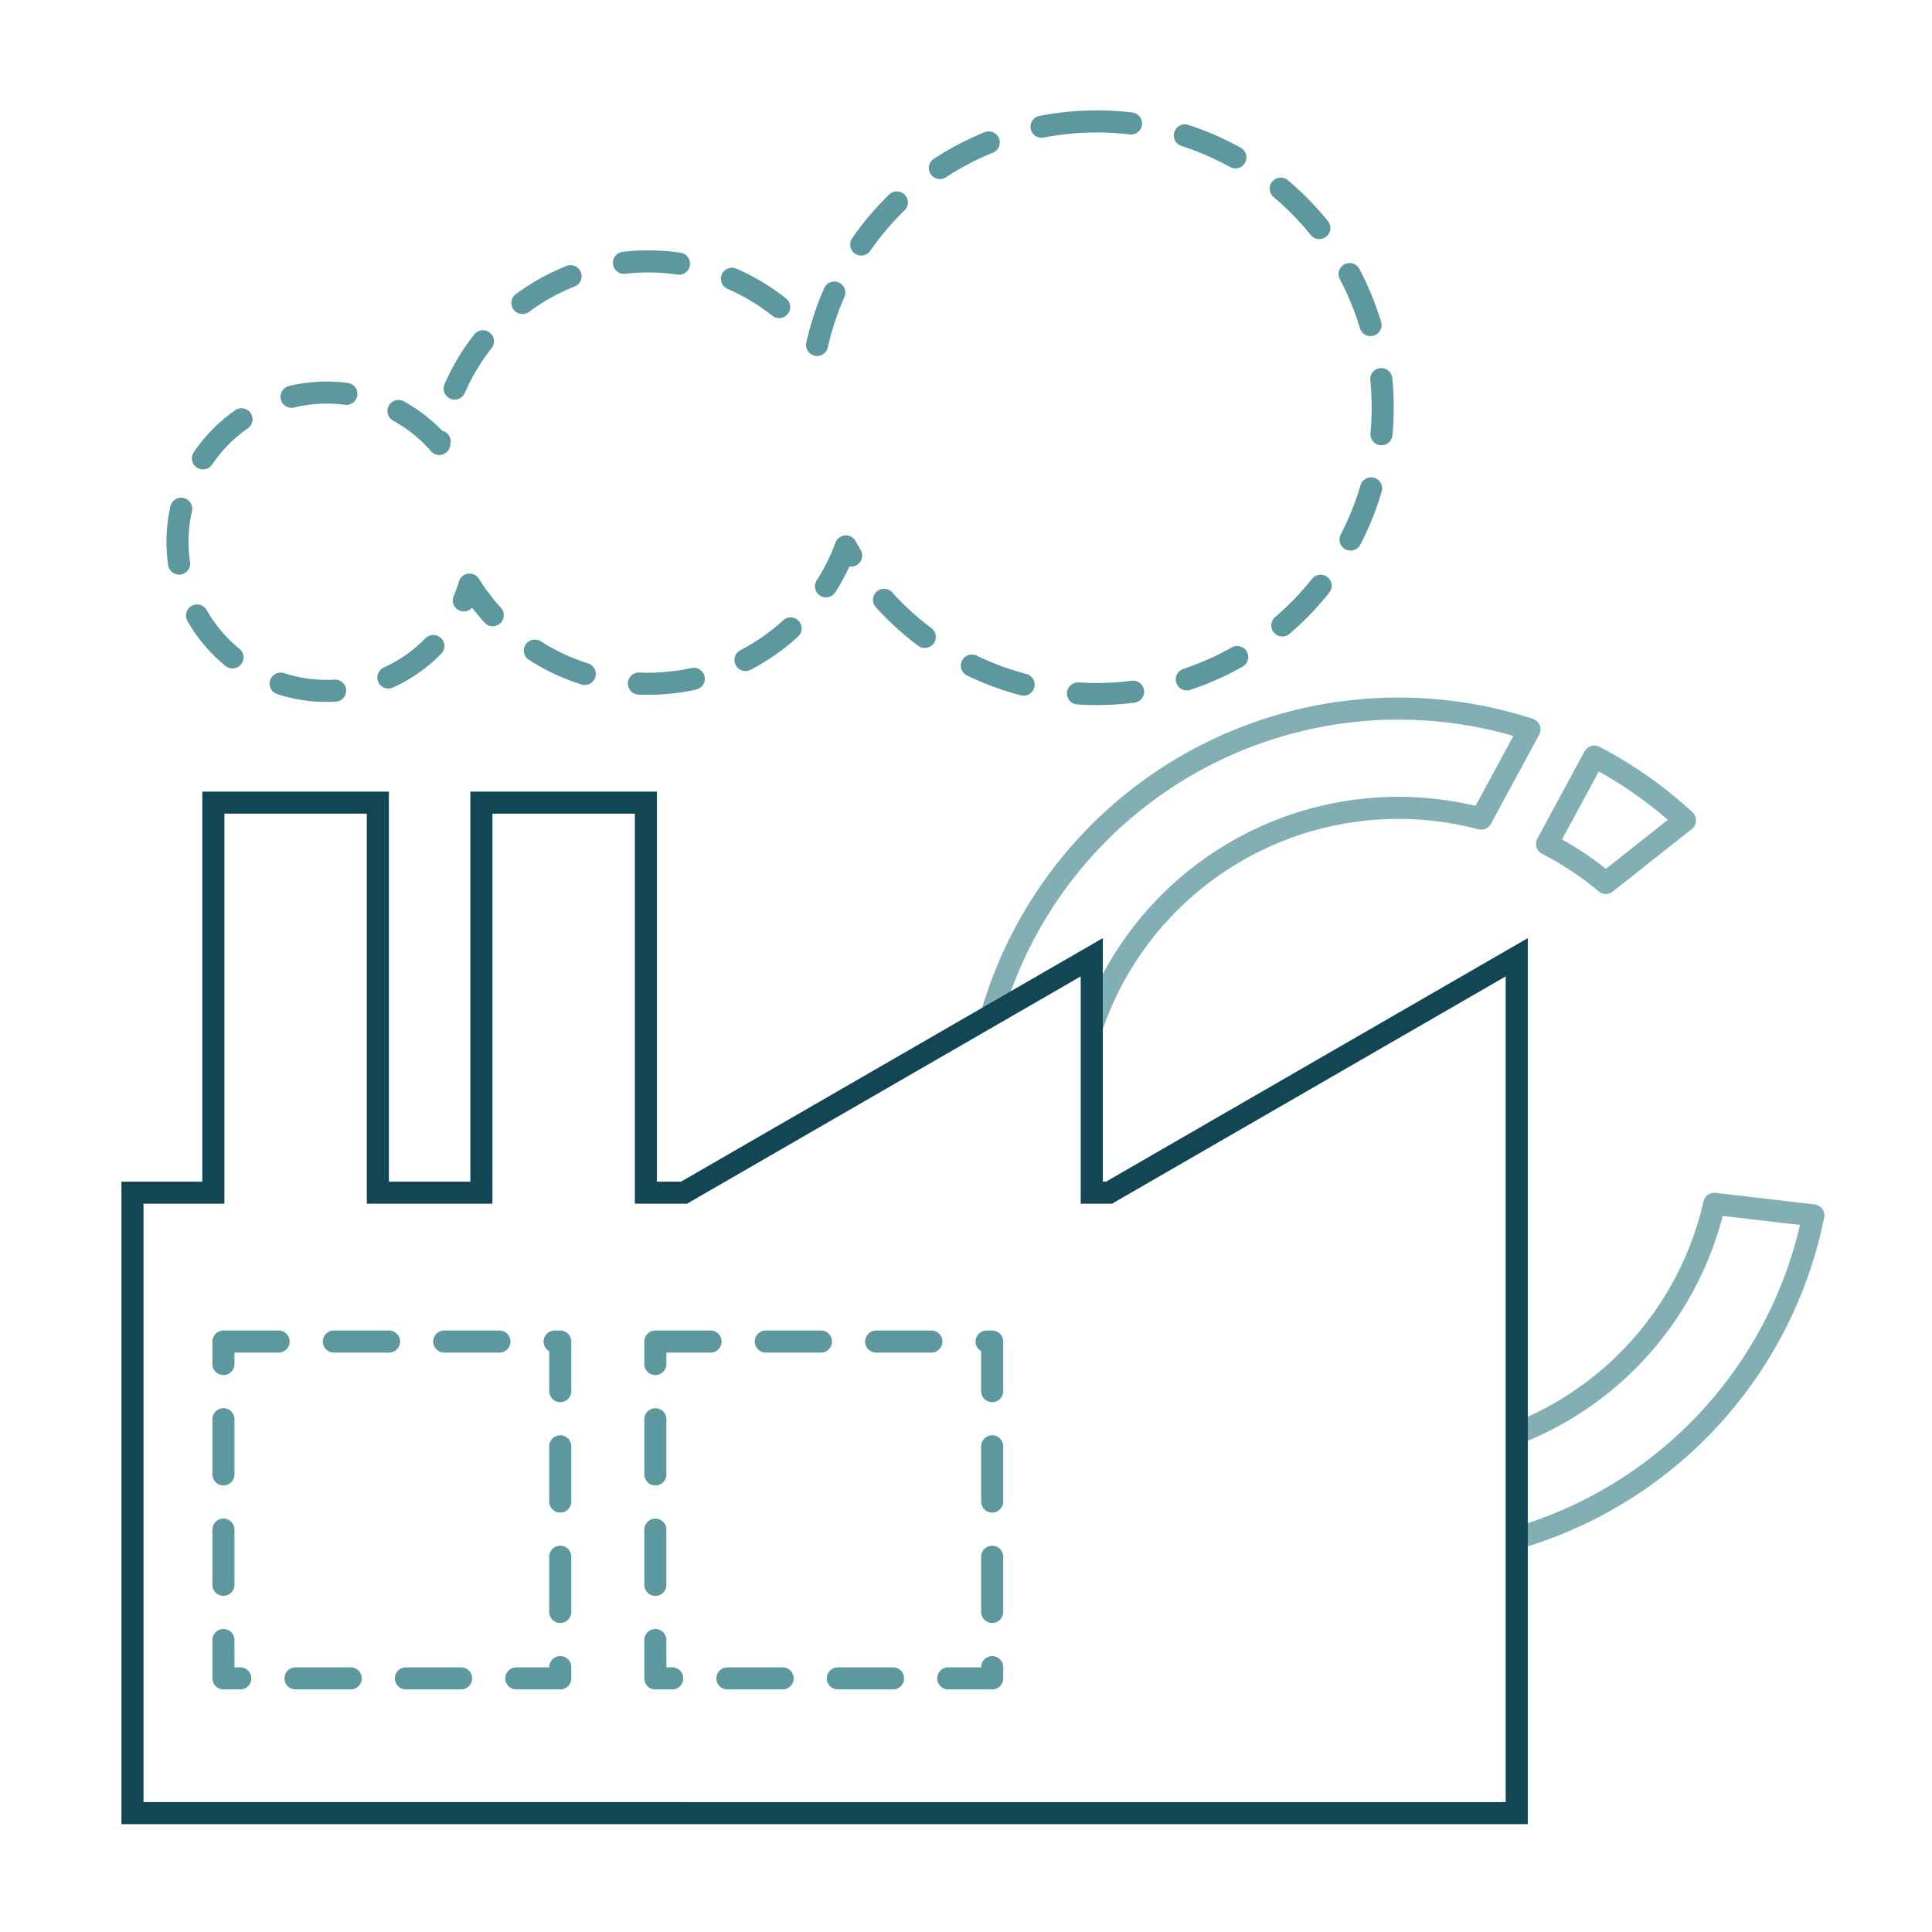
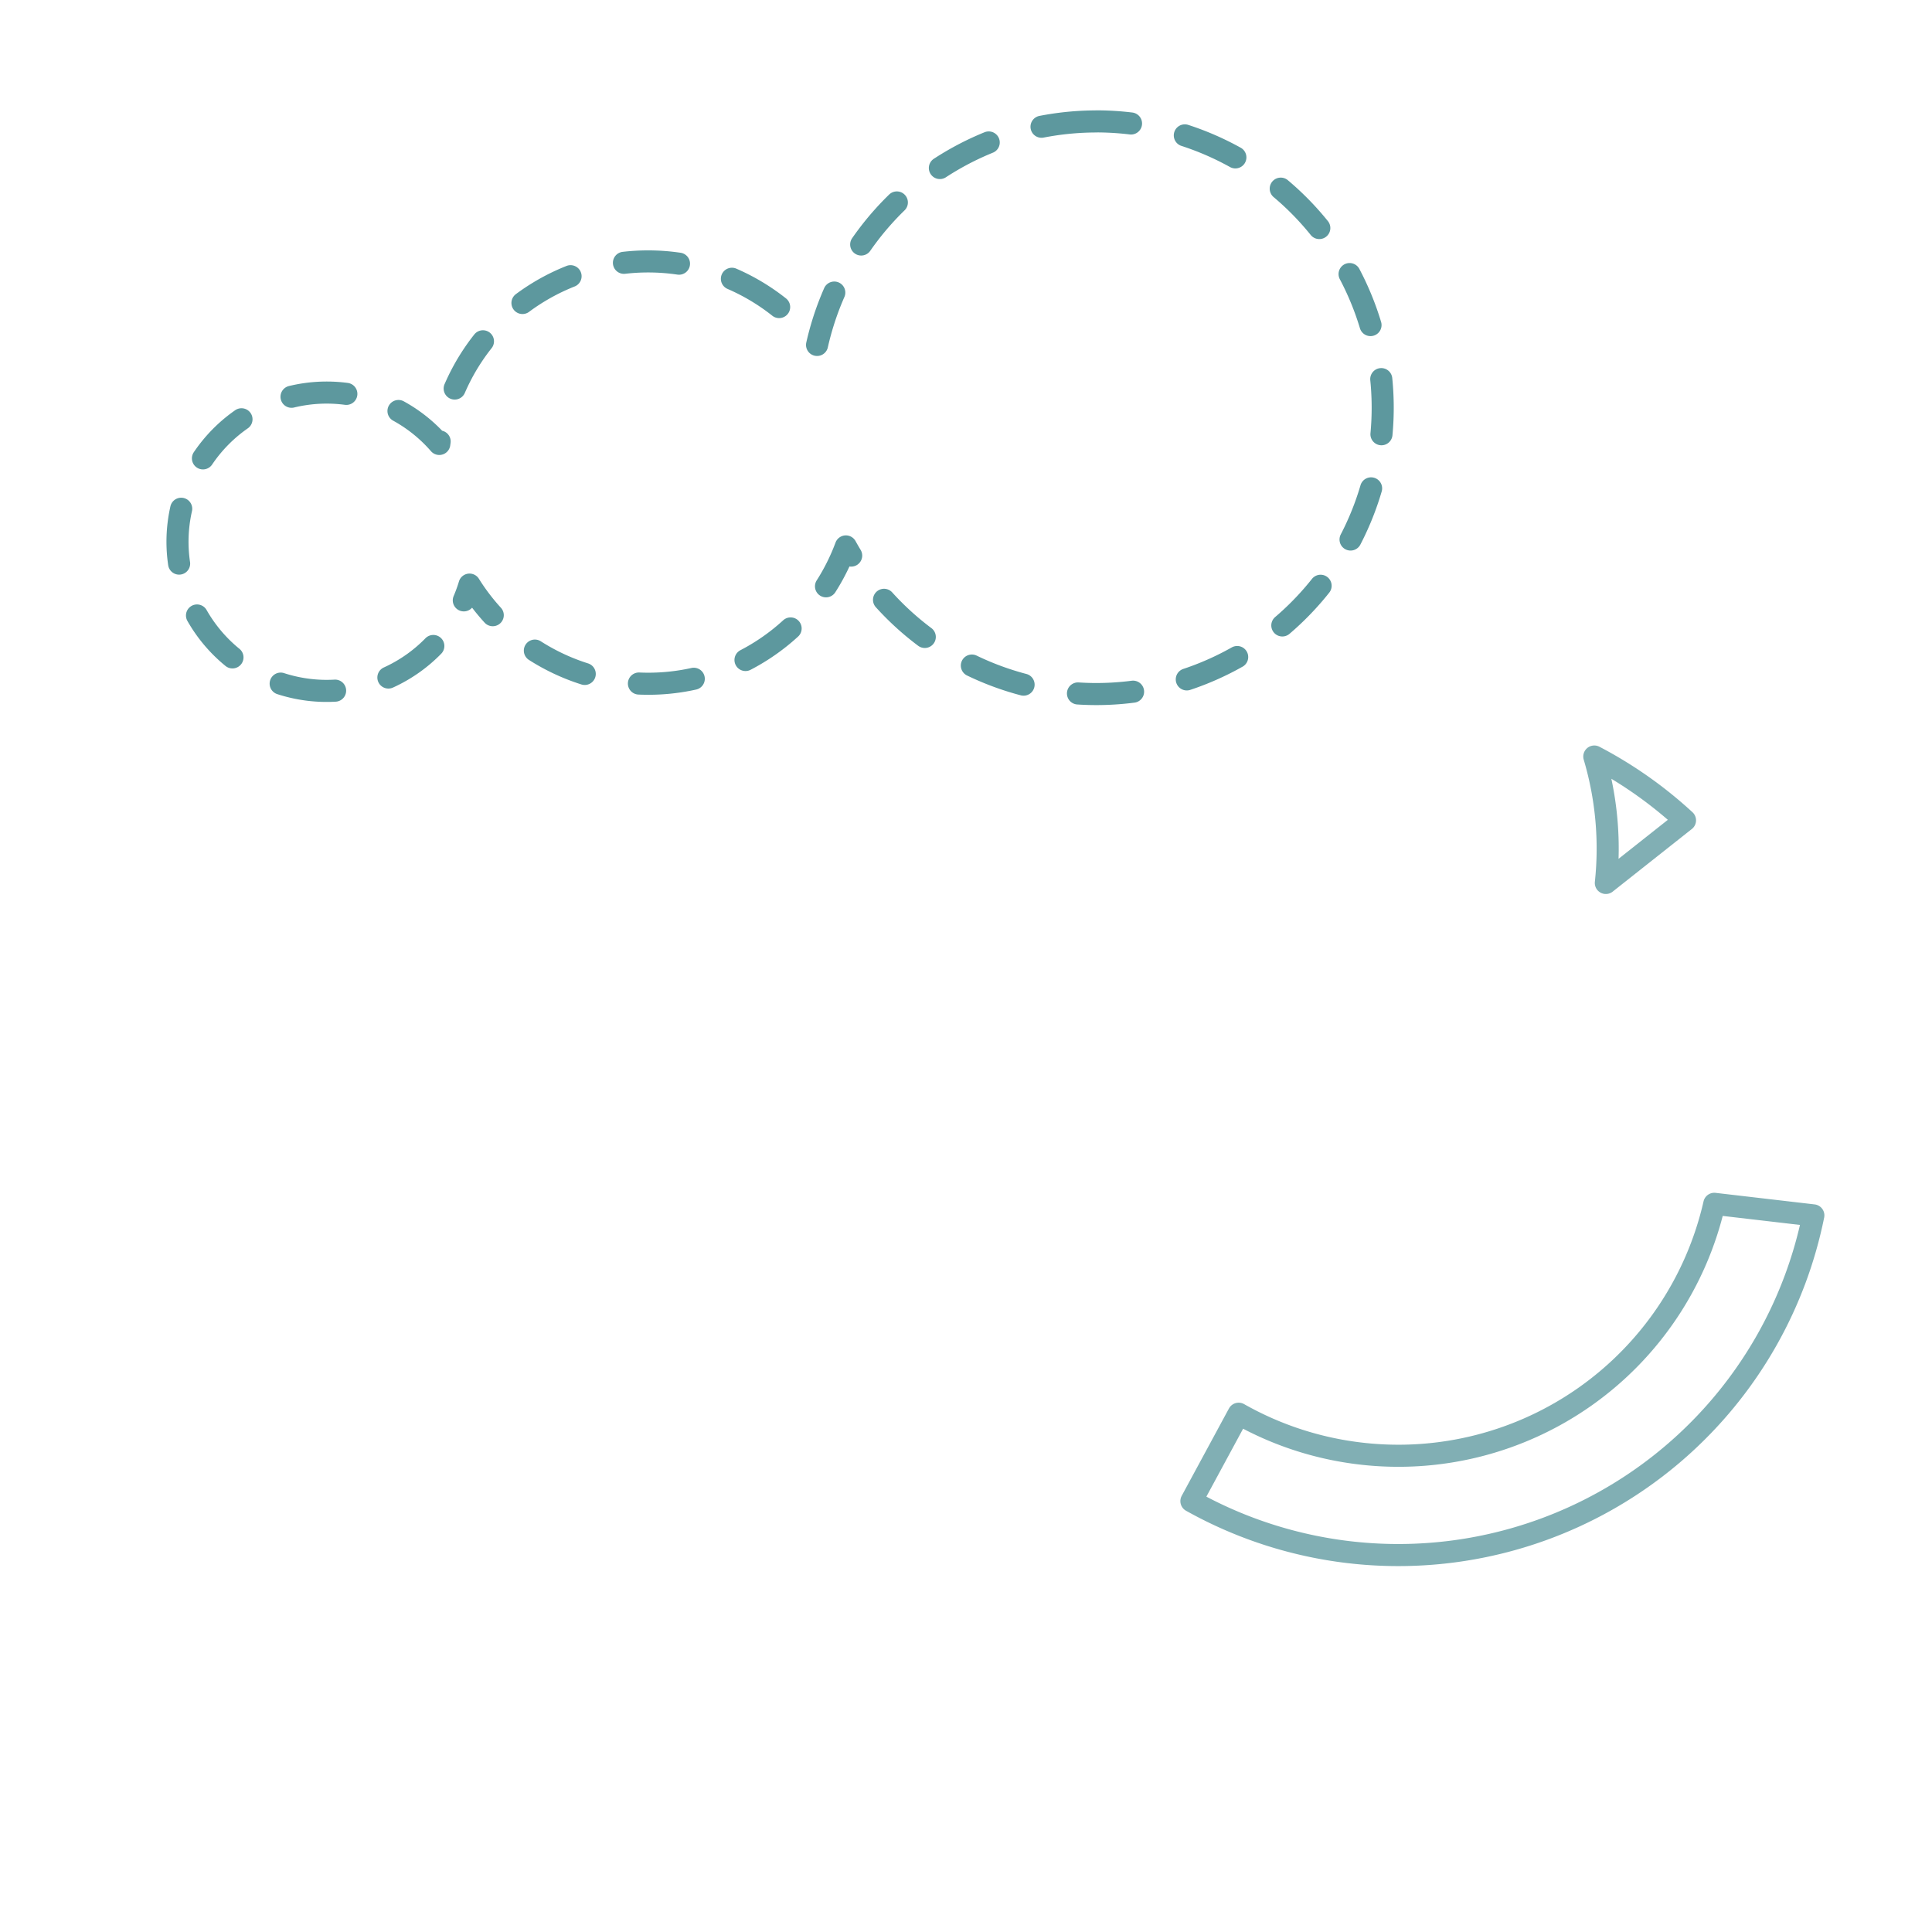
<svg xmlns="http://www.w3.org/2000/svg" width="175" height="175" viewBox="0 0 175 175">
  <rect x="0" y="0" width="175" height="175" fill="#333333" stroke="none" />
  <defs>
    <clipPath id="clip-Manufacturing_footprint_strategy">
      <rect width="175" height="175" />
    </clipPath>
  </defs>
  <g id="Manufacturing_footprint_strategy" data-name="Manufacturing footprint strategy" clip-path="url(#clip-Manufacturing_footprint_strategy)">
    <rect width="175" height="175" fill="#fff" />
    <g id="Group_105" data-name="Group 105" transform="translate(0.626 0.115)">
      <g id="Group_209" data-name="Group 209" opacity="0.777">
        <g id="Path_143" data-name="Path 143">
-           <path id="Path_562" data-name="Path 562" d="M129.439,73.26a29.787,29.787,0,0,1,4.1.775l4.376-8.087a38.361,38.361,0,0,0-49.46,28.888l8.97,1.047A29.348,29.348,0,0,1,129.439,73.26Z" fill="none" stroke="#5d989e" stroke-linecap="round" stroke-linejoin="round" stroke-width="2" />
-         </g>
+           </g>
        <g id="Path_144" data-name="Path 144">
          <path id="Path_563" data-name="Path 563" d="M122.645,131.55a29.259,29.259,0,0,1-11.073-3.61l-4.28,7.914a38.356,38.356,0,0,0,56.334-25.881l-8.97-1.046A29.347,29.347,0,0,1,122.645,131.55Z" fill="none" stroke="#5d989e" stroke-linecap="round" stroke-linejoin="round" stroke-width="2" />
        </g>
        <g id="Path_145" data-name="Path 145">
-           <path id="Path_564" data-name="Path 564" d="M144.831,79.863,152,74.191a38.22,38.22,0,0,0-8.214-5.78l-4.281,7.914A29.285,29.285,0,0,1,144.831,79.863Z" fill="none" stroke="#5d989e" stroke-linecap="round" stroke-linejoin="round" stroke-width="2" />
+           <path id="Path_564" data-name="Path 564" d="M144.831,79.863,152,74.191a38.22,38.22,0,0,0-8.214-5.78A29.285,29.285,0,0,1,144.831,79.863Z" fill="none" stroke="#5d989e" stroke-linecap="round" stroke-linejoin="round" stroke-width="2" />
        </g>
      </g>
-       <path id="Path_565" data-name="Path 565" d="M99.824,107.919H98.265V86.593L61.328,107.919H57.879V72.587h-14.9v35.331H33.6V72.587H18.7v35.331H11.374v56.2H136.76V86.593Z" fill="#fff" stroke="#124655" stroke-miterlimit="10" stroke-width="2" />
      <path id="Path_566" data-name="Path 566" d="M98.685,10.885a25.939,25.939,0,0,0-25.32,20.327,19.091,19.091,0,0,0-34.2,8.885,13.511,13.511,0,1,0,2.739,12.742A19.092,19.092,0,0,0,75.993,49.38a25.936,25.936,0,1,0,22.692-38.5Z" fill="none" stroke="#5d989e" stroke-linecap="round" stroke-linejoin="round" stroke-width="2" stroke-dasharray="5 5 5 5 5 5" />
-       <rect id="Rectangle_27" data-name="Rectangle 27" width="30.509" height="30.509" transform="translate(19.612 121.402)" fill="none" stroke="#5d989e" stroke-linecap="round" stroke-linejoin="round" stroke-width="2" stroke-dasharray="5 5 5 5 5 5" />
-       <rect id="Rectangle_28" data-name="Rectangle 28" width="30.509" height="30.509" transform="translate(58.736 121.402)" fill="none" stroke="#5d989e" stroke-linecap="round" stroke-linejoin="round" stroke-width="2" stroke-dasharray="5 5 5 5 5 5" />
    </g>
  </g>
</svg>